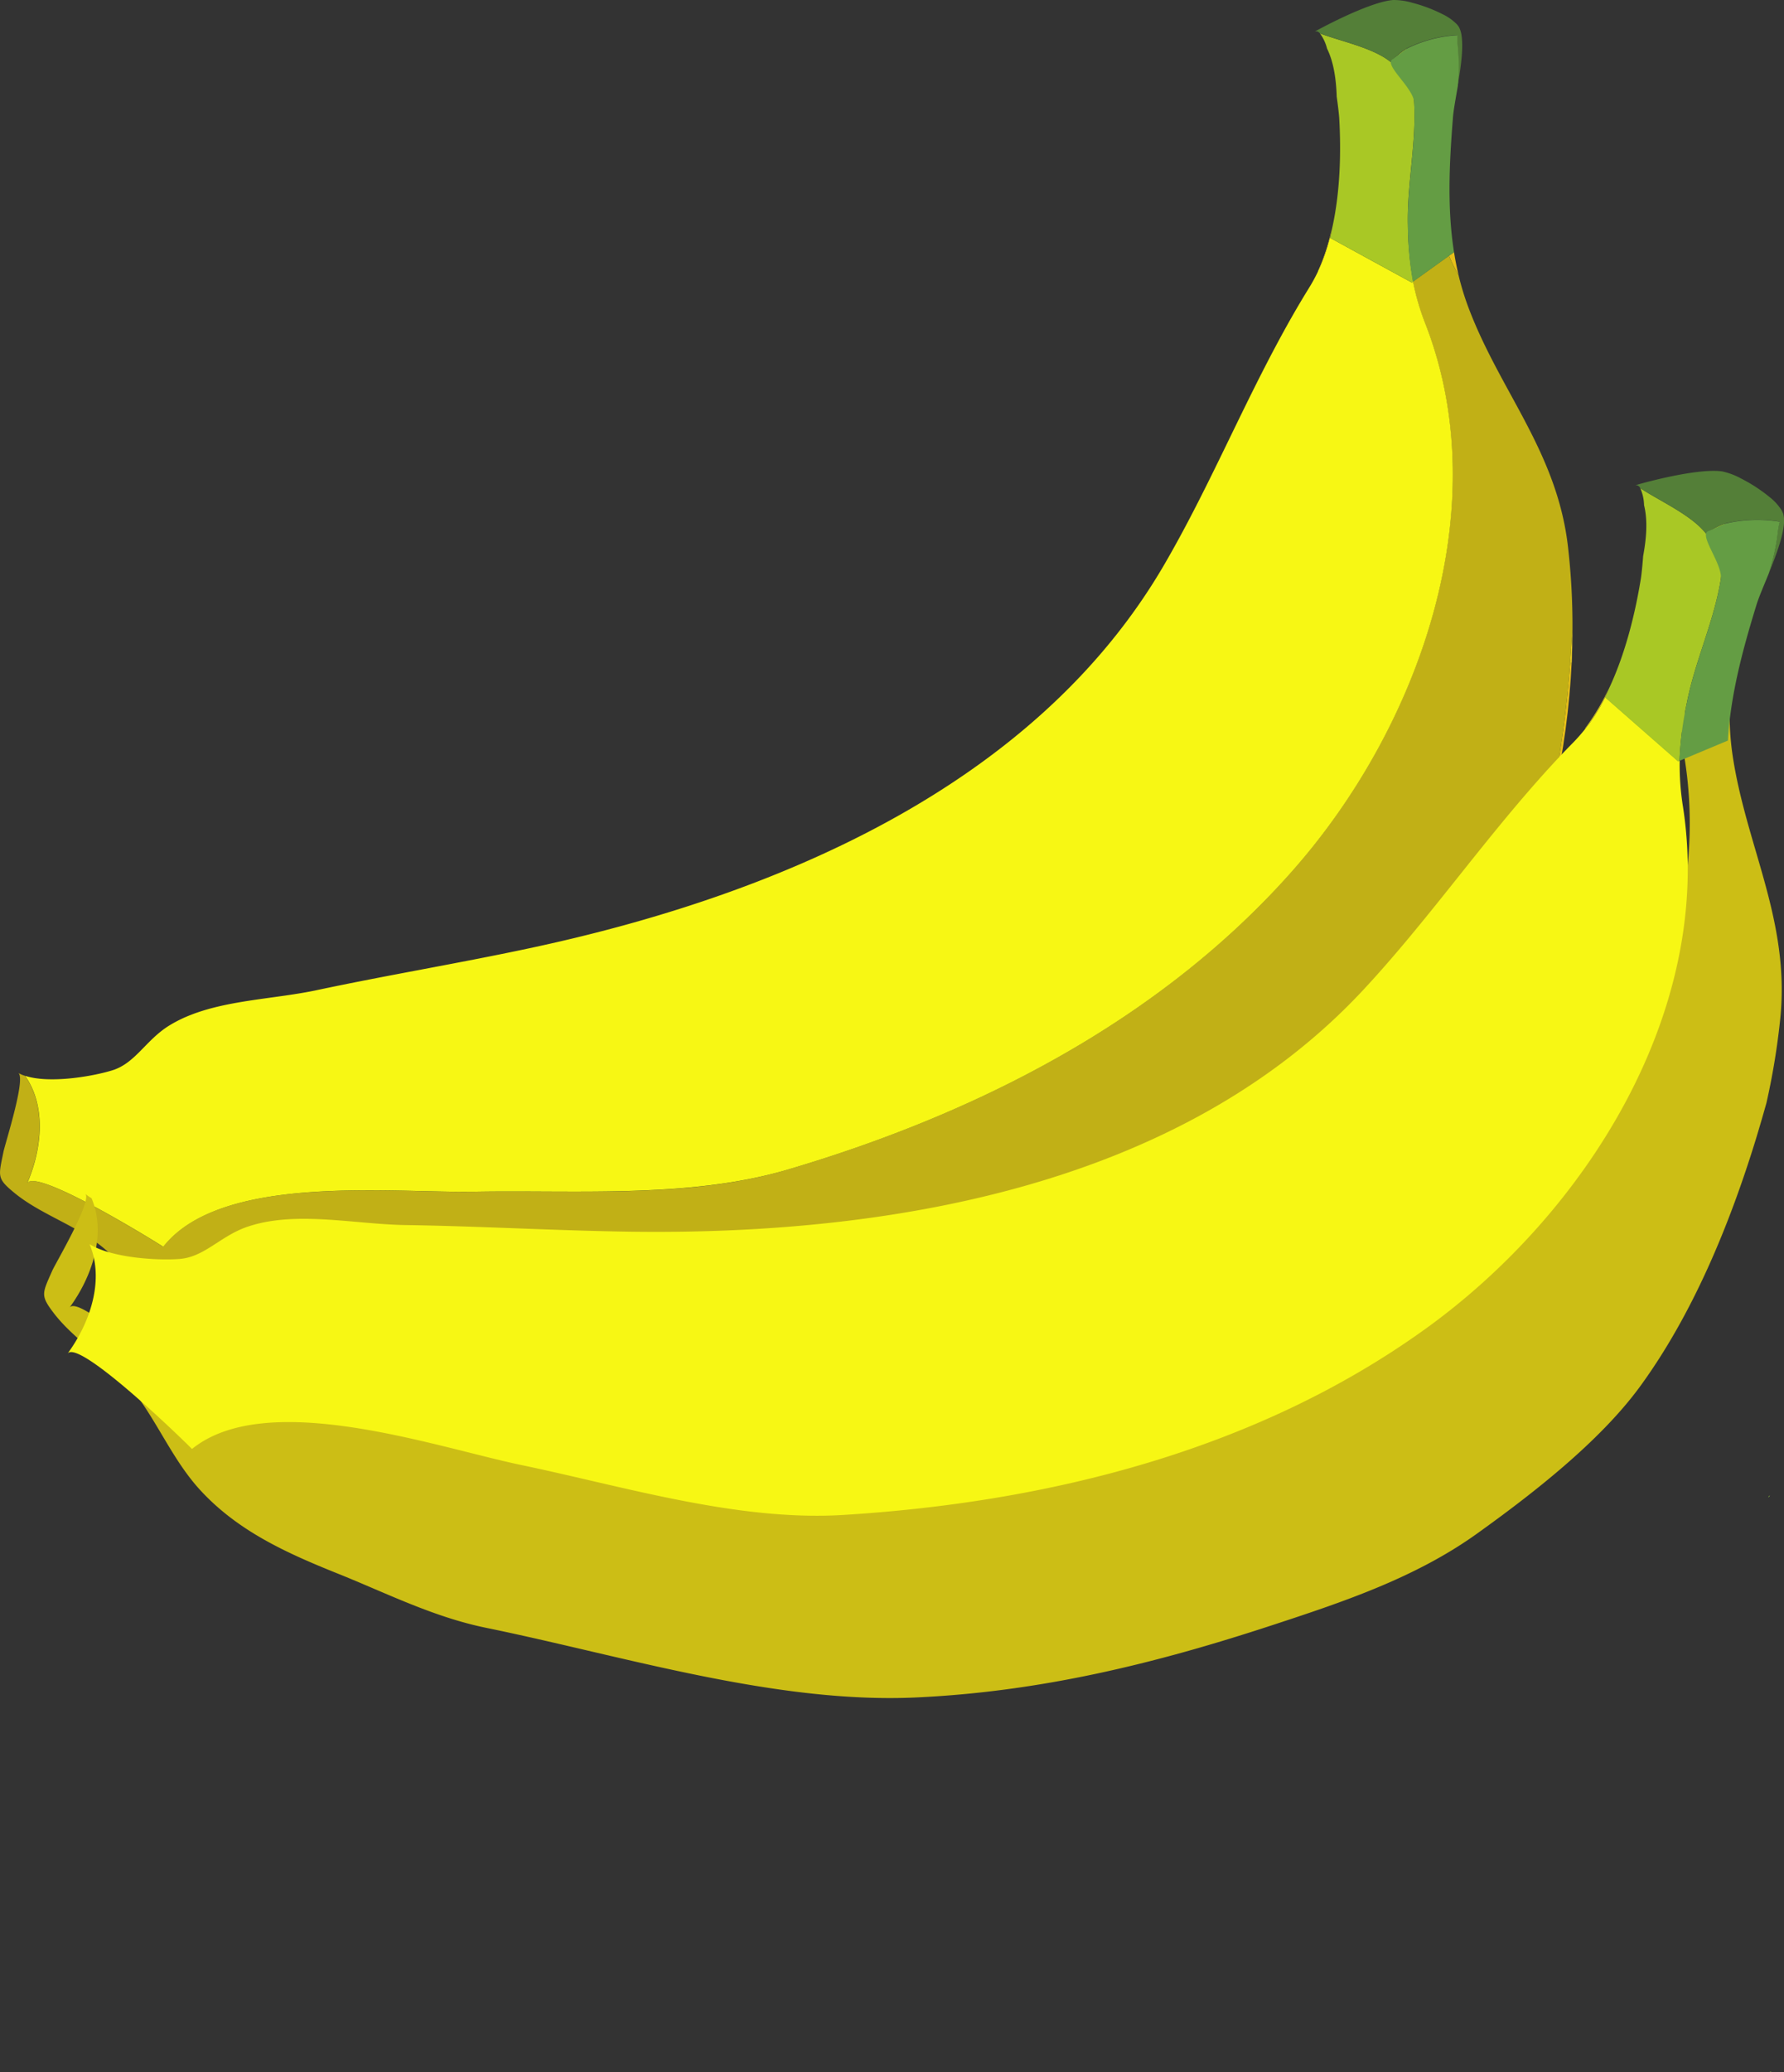
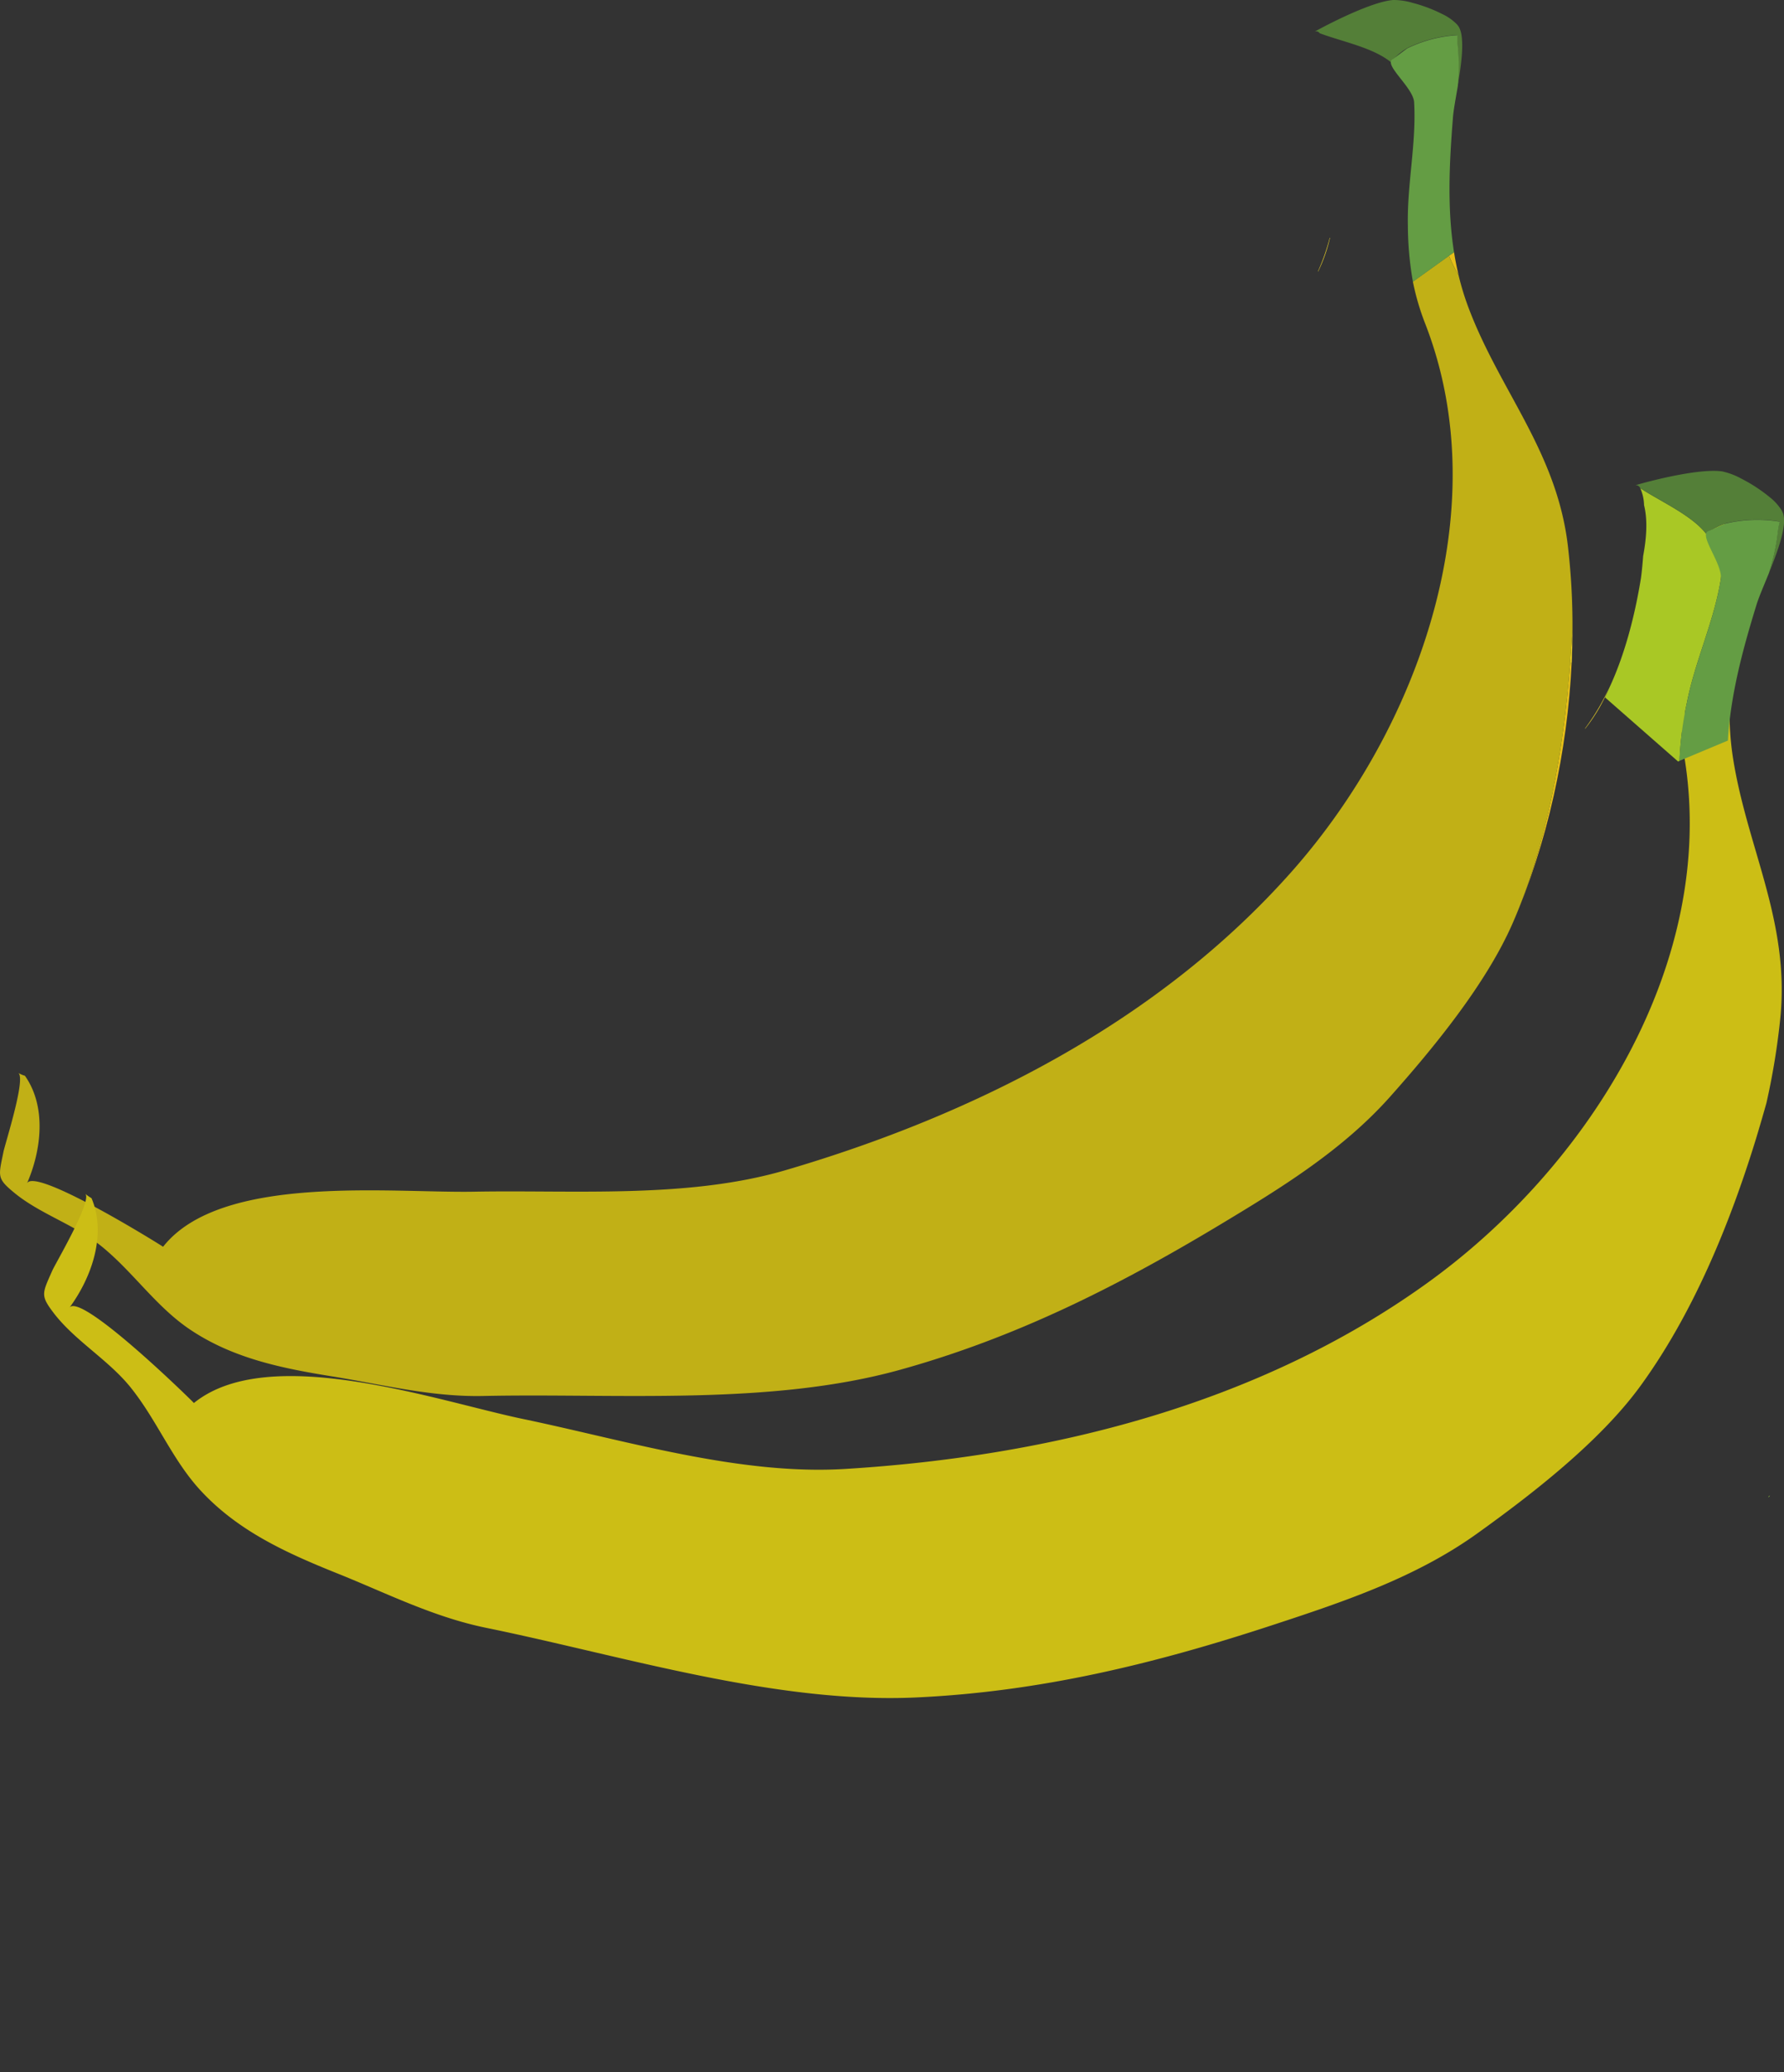
<svg xmlns="http://www.w3.org/2000/svg" viewBox="0 0 500.99 581.6">
  <rect x="0" y="0" width="500.99" height="581.6" fill="#333333" stroke="none" />
  <title>Asset 10</title>
  <g id="Layer_2" data-name="Layer 2">
    <g id="Layer_1-2" data-name="Layer 1">
      <path d="M496.68,420c0,.06-.08.1-.12.15s.14,0,.2,0C497.15,419.64,497.16,419.59,496.68,420Z" style="fill:#8dc63f" />
      <path d="M441.37,185.87c.14-3.1.2-6.19.21-9.27-.18,3.25-.39,6.53-.65,9.84Z" style="fill:#fcdc22" />
      <path d="M424.84,259c9.67-22.28,15.34-48,16.53-73.16l-.44.57C439,211,434.47,236.85,424.84,259Z" style="fill:#e8c018" />
      <path d="M409.6,77.2q-.77-3.21-1.27-6.43l-1.41,1A41.35,41.35,0,0,0,409.6,77.2Z" style="fill:#e8c018" />
      <path d="M7,301.94c6.12,8.68,4.64,20.92.57,30.23,2.06-4.7,35.88,16.22,38.23,17.76,16.26-20.63,64-15,87.51-15.46,28.16-.51,60.05,2,87.44-6.08,52.9-15.53,104.72-41.66,142.07-83.85,35.81-40.47,57.45-101.79,37.53-153.39a70.47,70.47,0,0,1-3.58-12.1l10.14-7.27a41.35,41.35,0,0,0,2.68,5.42,75.34,75.34,0,0,0,3,9.68c8.84,23.11,24.57,40,27.7,66.27a192.55,192.55,0,0,1,1.3,23.45c-.18,3.25-.39,6.53-.65,9.84C439,211,434.47,236.85,424.84,259c-7.43,17.07-22.17,35-34.38,48.72-13.52,15.2-30.85,25.81-48.34,36.31-29.08,17.45-57.33,31.53-89.29,40.41-36.62,10.19-79.66,6.57-117.12,7.37-14.62.31-28.3-3.22-42.32-5.48C78.91,384,65,381.18,52.79,372.77c-8.63-6-14.7-14.63-22.5-21.46-.67-.59-1.35-1.17-2.05-1.72-7.41-5.93-17.09-8.9-24.29-14.86-4.85-4-4.39-4.55-3-11.33C1.22,321.84,5,310,5.56,304.25c.16-1.65.06-2.82-.45-3.11A10,10,0,0,0,7,301.94Z" style="fill:#c1b016" />
      <path d="M373.5,66.73l-.08,0a57.09,57.09,0,0,1-3.33,9.48h.08A45,45,0,0,0,373.5,66.73Z" style="fill:#ffe424" />
-       <path d="M31.5,300.42c6.43-1.95,9.36-8.35,15.8-12.44a37,37,0,0,1,6.17-3.08c10.82-4.28,24.15-4.57,35.52-7,19.78-4.2,39.69-7.5,59.38-11.69C215.89,251.87,290.24,221.63,327,158.39c11.54-19.82,20.58-41.26,31.47-61.63,2.86-5.36,5.85-10.64,9.05-15.81a49.46,49.46,0,0,0,2.62-4.79,45,45,0,0,0,3.33-9.43l10,5.47,13,7.1.34-.25a70.47,70.47,0,0,0,3.58,12.1c19.92,51.6-1.72,112.92-37.53,153.39-37.35,42.19-89.17,68.32-142.07,83.85-27.39,8-59.28,5.57-87.44,6.08-23.52.42-71.25-5.17-87.51,15.46-2.35-1.54-36.17-22.46-38.23-17.76,4.07-9.31,5.55-21.55-.57-30.23C13.77,304.18,25.83,302.17,31.5,300.42Z" style="fill:#f7f714" />
-       <path d="M374.06,64.07c-.2.88-.41,1.75-.64,2.62l.08,0C373.71,65.85,373.9,65,374.06,64.07Z" style="fill:#fcdc22" />
      <path d="M369.08,8.93l.09,0h0Z" style="fill:#fcdc22" />
-       <path d="M395.36,63.19c-.27-11.48,2.42-23,1.76-34.52-.25-4.23-2.68-11.07-2.09-15a18.73,18.73,0,0,0-4.41,3.8,18.9,18.9,0,0,0-2.88-1.9c-5.1-2.79-12.17-4.32-17.07-6.19l0,0a12.09,12.09,0,0,1,2,4.26c1.87,3.8,2.55,8.57,2.71,13.49.43,3,.68,5.43.71,6.08.54,9.5.29,20.65-2,30.9-.16.89-.35,1.78-.56,2.66l10,5.47,13,7.1.34-.25A93,93,0,0,1,395.36,63.19Z" style="fill:#a9c825" />
      <path d="M410.42,9.85a7.07,7.07,0,0,0-.74-2.3c-.08-.13-.19-.27-.29-.4v0c-.07-.08-.12-.17-.19-.25A14.1,14.1,0,0,0,405.14,4,42.12,42.12,0,0,0,396.57.77,18.69,18.69,0,0,0,391.21,0C385.48.48,374.44,6,369.34,8.79l-.19.1h0a1.21,1.21,0,0,1,1.46.44l0,0c4.9,1.87,12,3.4,17.07,6.19a18.9,18.9,0,0,1,2.88,1.9,18.73,18.73,0,0,1,4.41-3.8h0l.14-.09a37.21,37.21,0,0,1,14.11-3.72,21,21,0,0,0,.1,3,57.4,57.4,0,0,1,0,11.35C410.23,19.14,411,13.49,410.42,9.85Z" style="fill:#547f38" />
      <path d="M409.38,24.22a57.4,57.4,0,0,0,0-11.35,21,21,0,0,1-.1-3,37.21,37.21,0,0,0-14.11,3.72l-.14.09-3.82,2.87c-3,1.45,5.66,7.92,5.91,12.15.66,11.56-2,23-1.76,34.52a93,93,0,0,0,1.42,15.86l10.14-7.27,1.41-1C406.38,58.48,407,45.89,408,33.3,408.12,31.22,408.76,27.87,409.38,24.22Z" style="fill:#649d44" />
-       <path d="M497.08,581.48c0,.06-.11.09-.16.12h.21C497.63,581.22,497.65,581.18,497.08,581.48Z" style="fill:#8dc63f" />
-       <path d="M485.08,214.61c0-2.27,0-4.54.15-6.79l-1.66.69A43.14,43.14,0,0,0,485.08,214.61Z" style="fill:#e8c018" />
+       <path d="M485.08,214.61c0-2.27,0-4.54.15-6.79A43.14,43.14,0,0,0,485.08,214.61Z" style="fill:#e8c018" />
      <path d="M25.7,336.29c4.3,10.19.05,22.24-6.18,30.72,3.15-4.29,32.9,24.67,34.94,26.77,21.17-17.12,68.5-.48,92.53,4.51,28.78,6,60.69,15.82,90.36,14,57.31-3.52,115.9-18,163.35-52.11,45.5-32.68,81.24-89.73,72.5-146.53a72,72,0,0,1-.94-13.06l11.95-5a40.57,40.57,0,0,0,1.51,6.1,79.46,79.46,0,0,0,.86,10.48c3.84,25.42,16.07,46.15,13.39,73.43a199.49,199.49,0,0,1-3.92,24q-1.37,4.88-2.86,9.81c-7.49,24.42-17.86,49.51-32.62,69.73-11.37,15.56-30.38,30.27-45.88,41.37-17.16,12.26-37.17,19-57.32,25.6-33.5,11-65.4,18.69-99.92,20.31-39.55,1.87-82.55-11.69-120.85-19.52-14.95-3.05-28.08-9.77-41.85-15.28C80.53,435.91,67,429.81,56.47,418.49c-7.46-8-11.69-18.18-18.11-26.89-.55-.75-1.11-1.49-1.7-2.22-6.22-7.7-15.4-12.93-21.4-20.62-4-5.2-3.45-5.62-.56-12.17.66-1.5,7.14-12.57,9-18.29.54-1.64.7-2.84.24-3.26A10.15,10.15,0,0,0,25.7,336.29Z" style="fill:#ccbe15" />
      <path d="M450.69,195.71l-.08-.06a59.67,59.67,0,0,1-5.51,8.83h.09A47.62,47.62,0,0,0,450.69,195.71Z" style="fill:#ffe424" />
-       <path d="M50.34,353.36c7-.5,11.39-6.29,18.86-8.95a38.56,38.56,0,0,1,7-1.7c12-1.83,25.6.94,37.7,1.13,21.08.31,42.08,1.56,63.07,1.86,71.93,1,154.37-12.46,206-68,16.18-17.4,30.17-37,45.81-55.1,4.11-4.76,8.33-9.43,12.74-13.91a51.58,51.58,0,0,0,3.75-4.24,47.62,47.62,0,0,0,5.5-8.78l8.93,7.83,11.6,10.17.4-.17a73.83,73.83,0,0,0,.94,13.06c8.74,56.8-27,113.85-72.5,146.53-47.44,34.09-106,48.59-163.34,52.11-29.68,1.83-61.59-8-90.36-14-24-5-71.37-21.63-92.53-4.51-2-2.1-31.8-31.06-34.94-26.77,6.22-8.48,10.47-20.53,6.18-30.71C31.44,353.07,44.18,353.82,50.34,353.36Z" style="fill:#f7f714" />
      <path d="M451.85,193.15c-.4.84-.81,1.67-1.24,2.5l.08.06C451.09,194.87,451.48,194,451.85,193.15Z" style="fill:#fcdc22" />
      <path d="M459.1,136.22h.09Z" style="fill:#fcdc22" />
      <path d="M473.73,197.17c2.29-11.68,7.59-22.68,9.5-34.53.7-4.33-.25-11.81,1.23-15.67a19.45,19.45,0,0,0-5.34,2.83,20.2,20.2,0,0,0-2.5-2.59c-4.57-4-11.42-7.17-16-10.2l0,0a12.36,12.36,0,0,1,1.07,4.77c1.06,4.27.68,9.25-.25,14.26-.24,3.19-.53,5.66-.64,6.32-1.58,9.74-4.32,21-8.92,30.81-.37.86-.76,1.72-1.16,2.56l8.93,7.83,11.6,10.17.4-.17A95.69,95.69,0,0,1,473.73,197.17Z" style="fill:#a9c825" />
      <path d="M501,146.67a7.15,7.15,0,0,0-.24-2.49c-.05-.16-.14-.32-.21-.49h0a1.94,1.94,0,0,0-.13-.3,14.7,14.7,0,0,0-3.47-3.87,44.29,44.29,0,0,0-8-5.21,20,20,0,0,0-5.3-2c-5.93-.86-18.39,2.14-24.22,3.83l-.21.07h0a1.27,1.27,0,0,1,1.38.78l0,0c4.57,3,11.42,6.2,16,10.2a20.2,20.2,0,0,1,2.5,2.59,19.45,19.45,0,0,1,5.34-2.83h0l.16-.06a38.71,38.71,0,0,1,15.18-.51,22.7,22.7,0,0,0-.56,3.09A58.61,58.61,0,0,1,496.7,161C498.71,156,500.79,150.49,501,146.67Z" style="fill:#547f38" />
      <path d="M496.7,161a58.61,58.61,0,0,0,2.55-11.48,22.7,22.7,0,0,1,.56-3.09,38.71,38.71,0,0,0-15.18.51l-.16.06-4.53,2c-3.36.79,4,9.32,3.29,13.65-1.91,11.85-7.21,22.85-9.5,34.53a95.69,95.69,0,0,0-2.11,16.37l11.95-5,1.66-.69c.76-12.89,4.15-25.49,8-38C493.86,167.76,495.26,164.52,496.7,161Z" style="fill:#649d44" />
    </g>
  </g>
</svg>